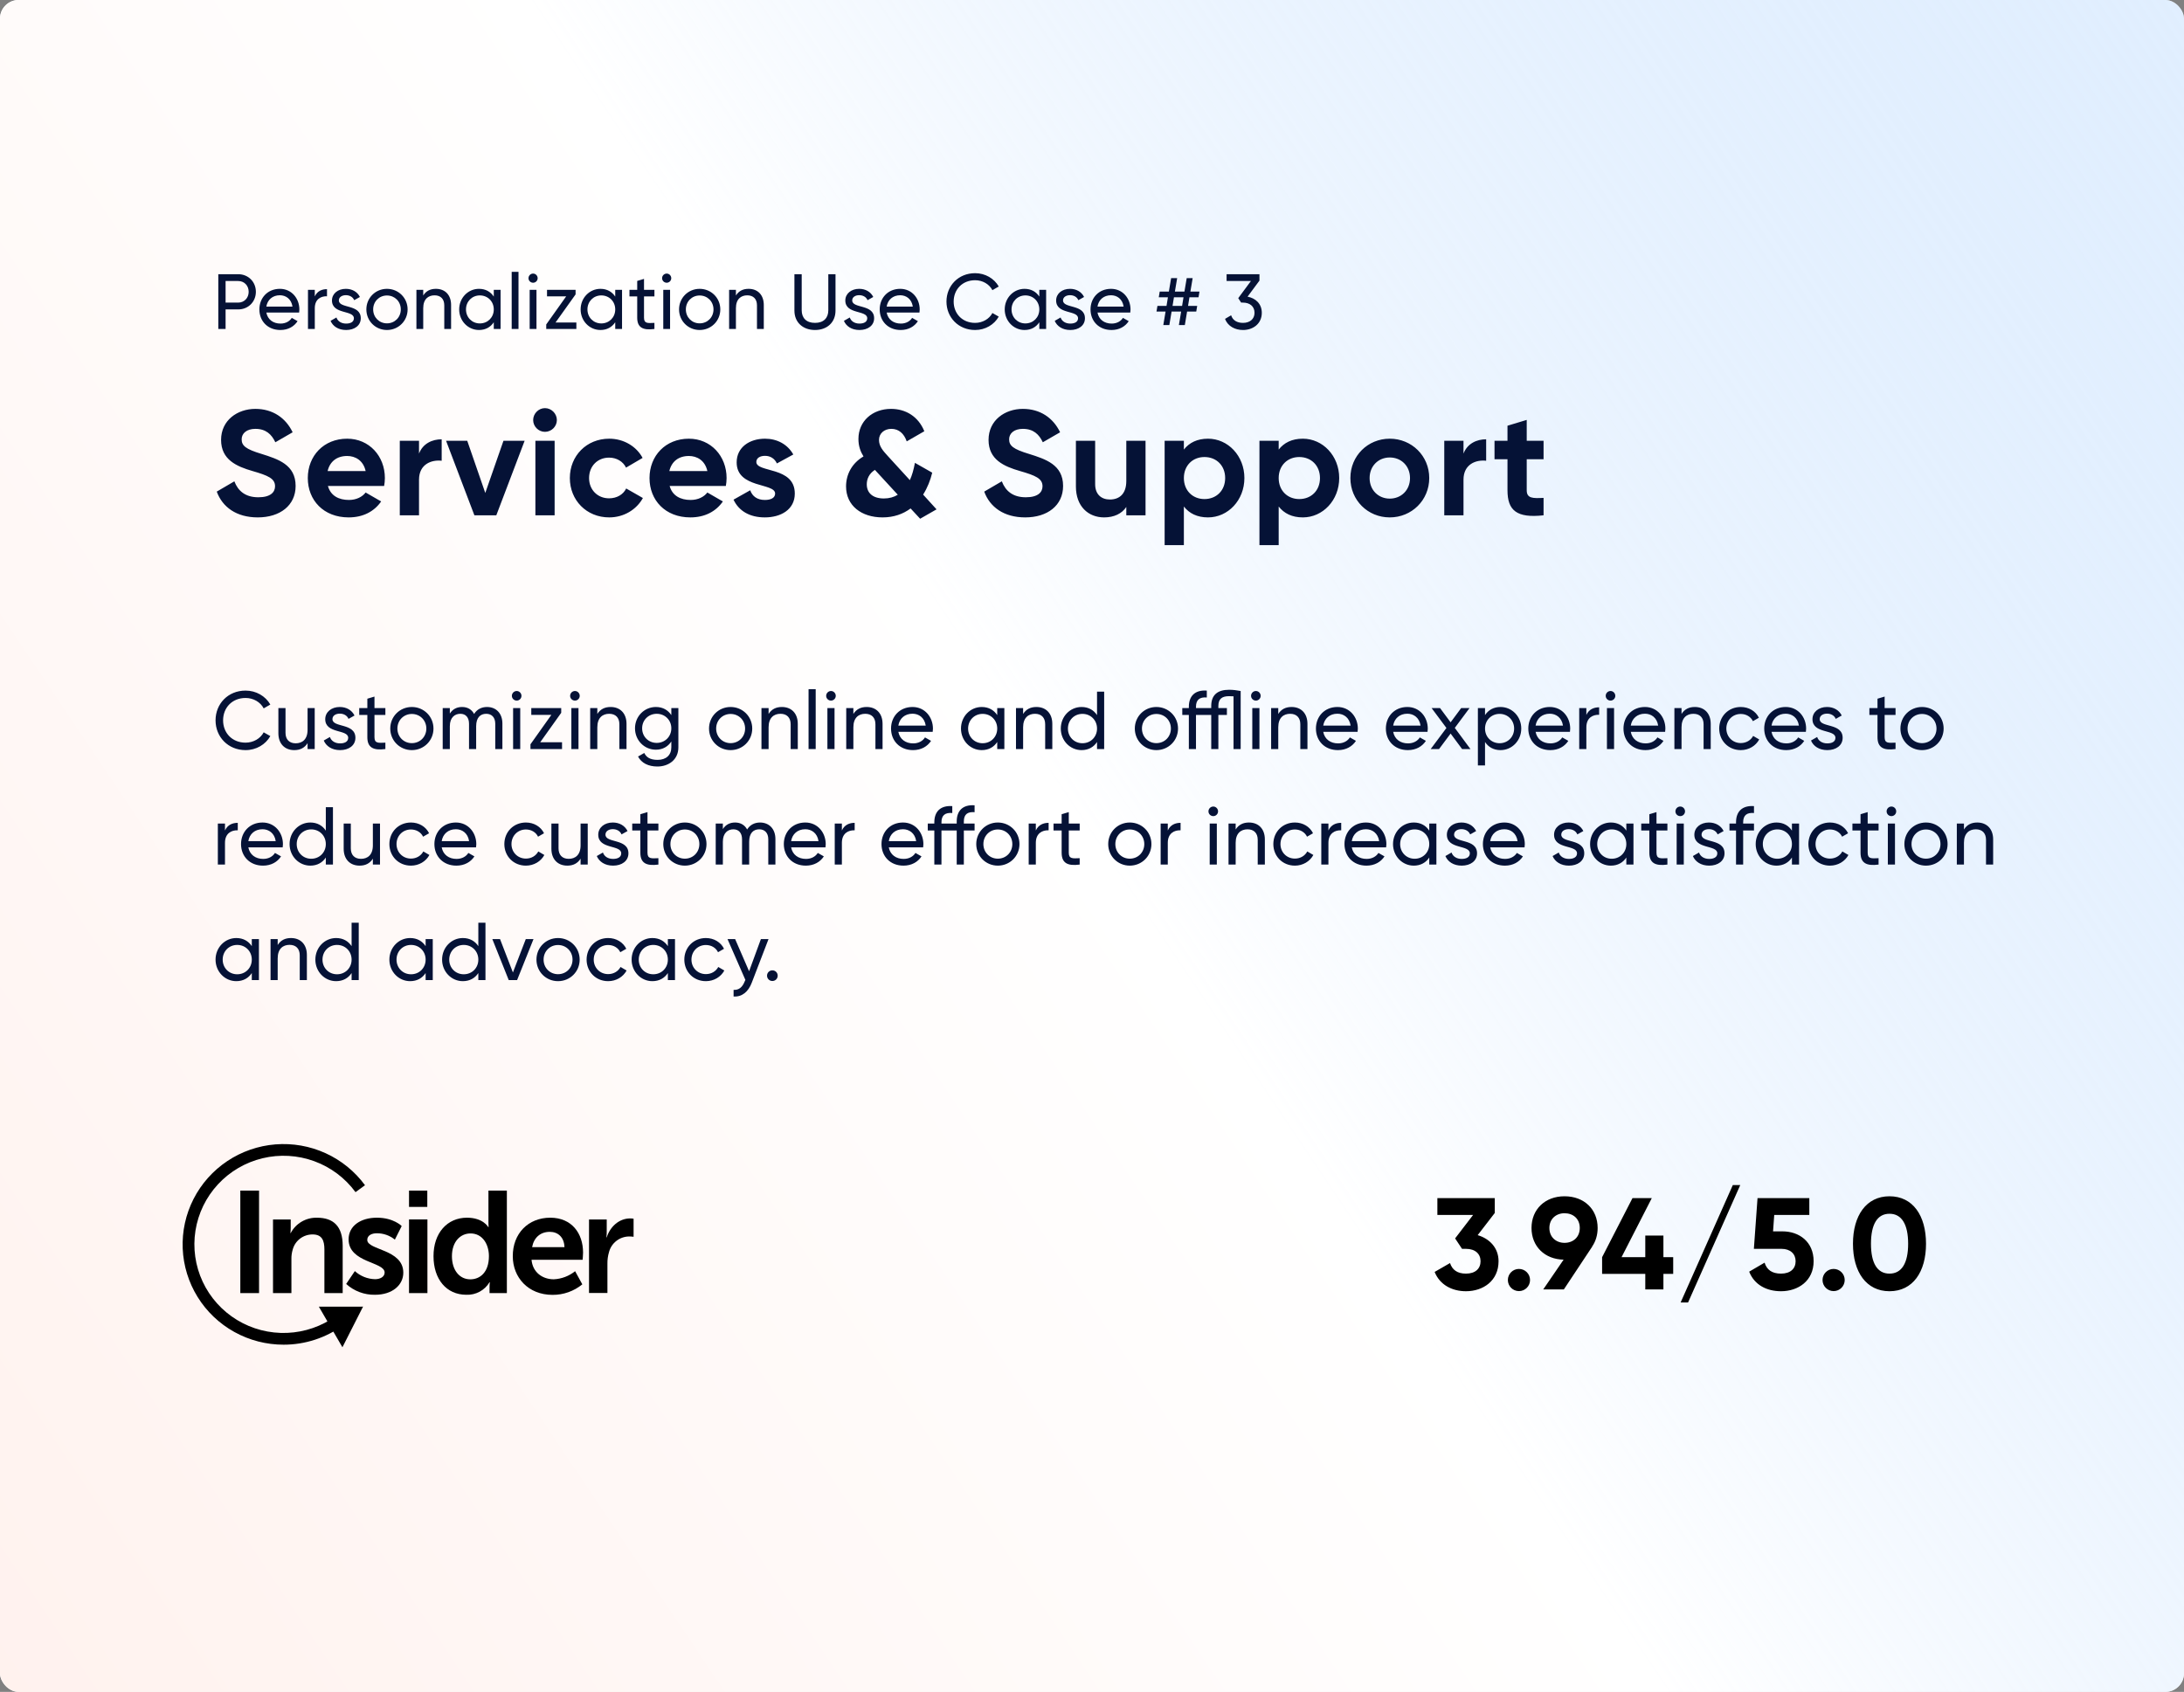
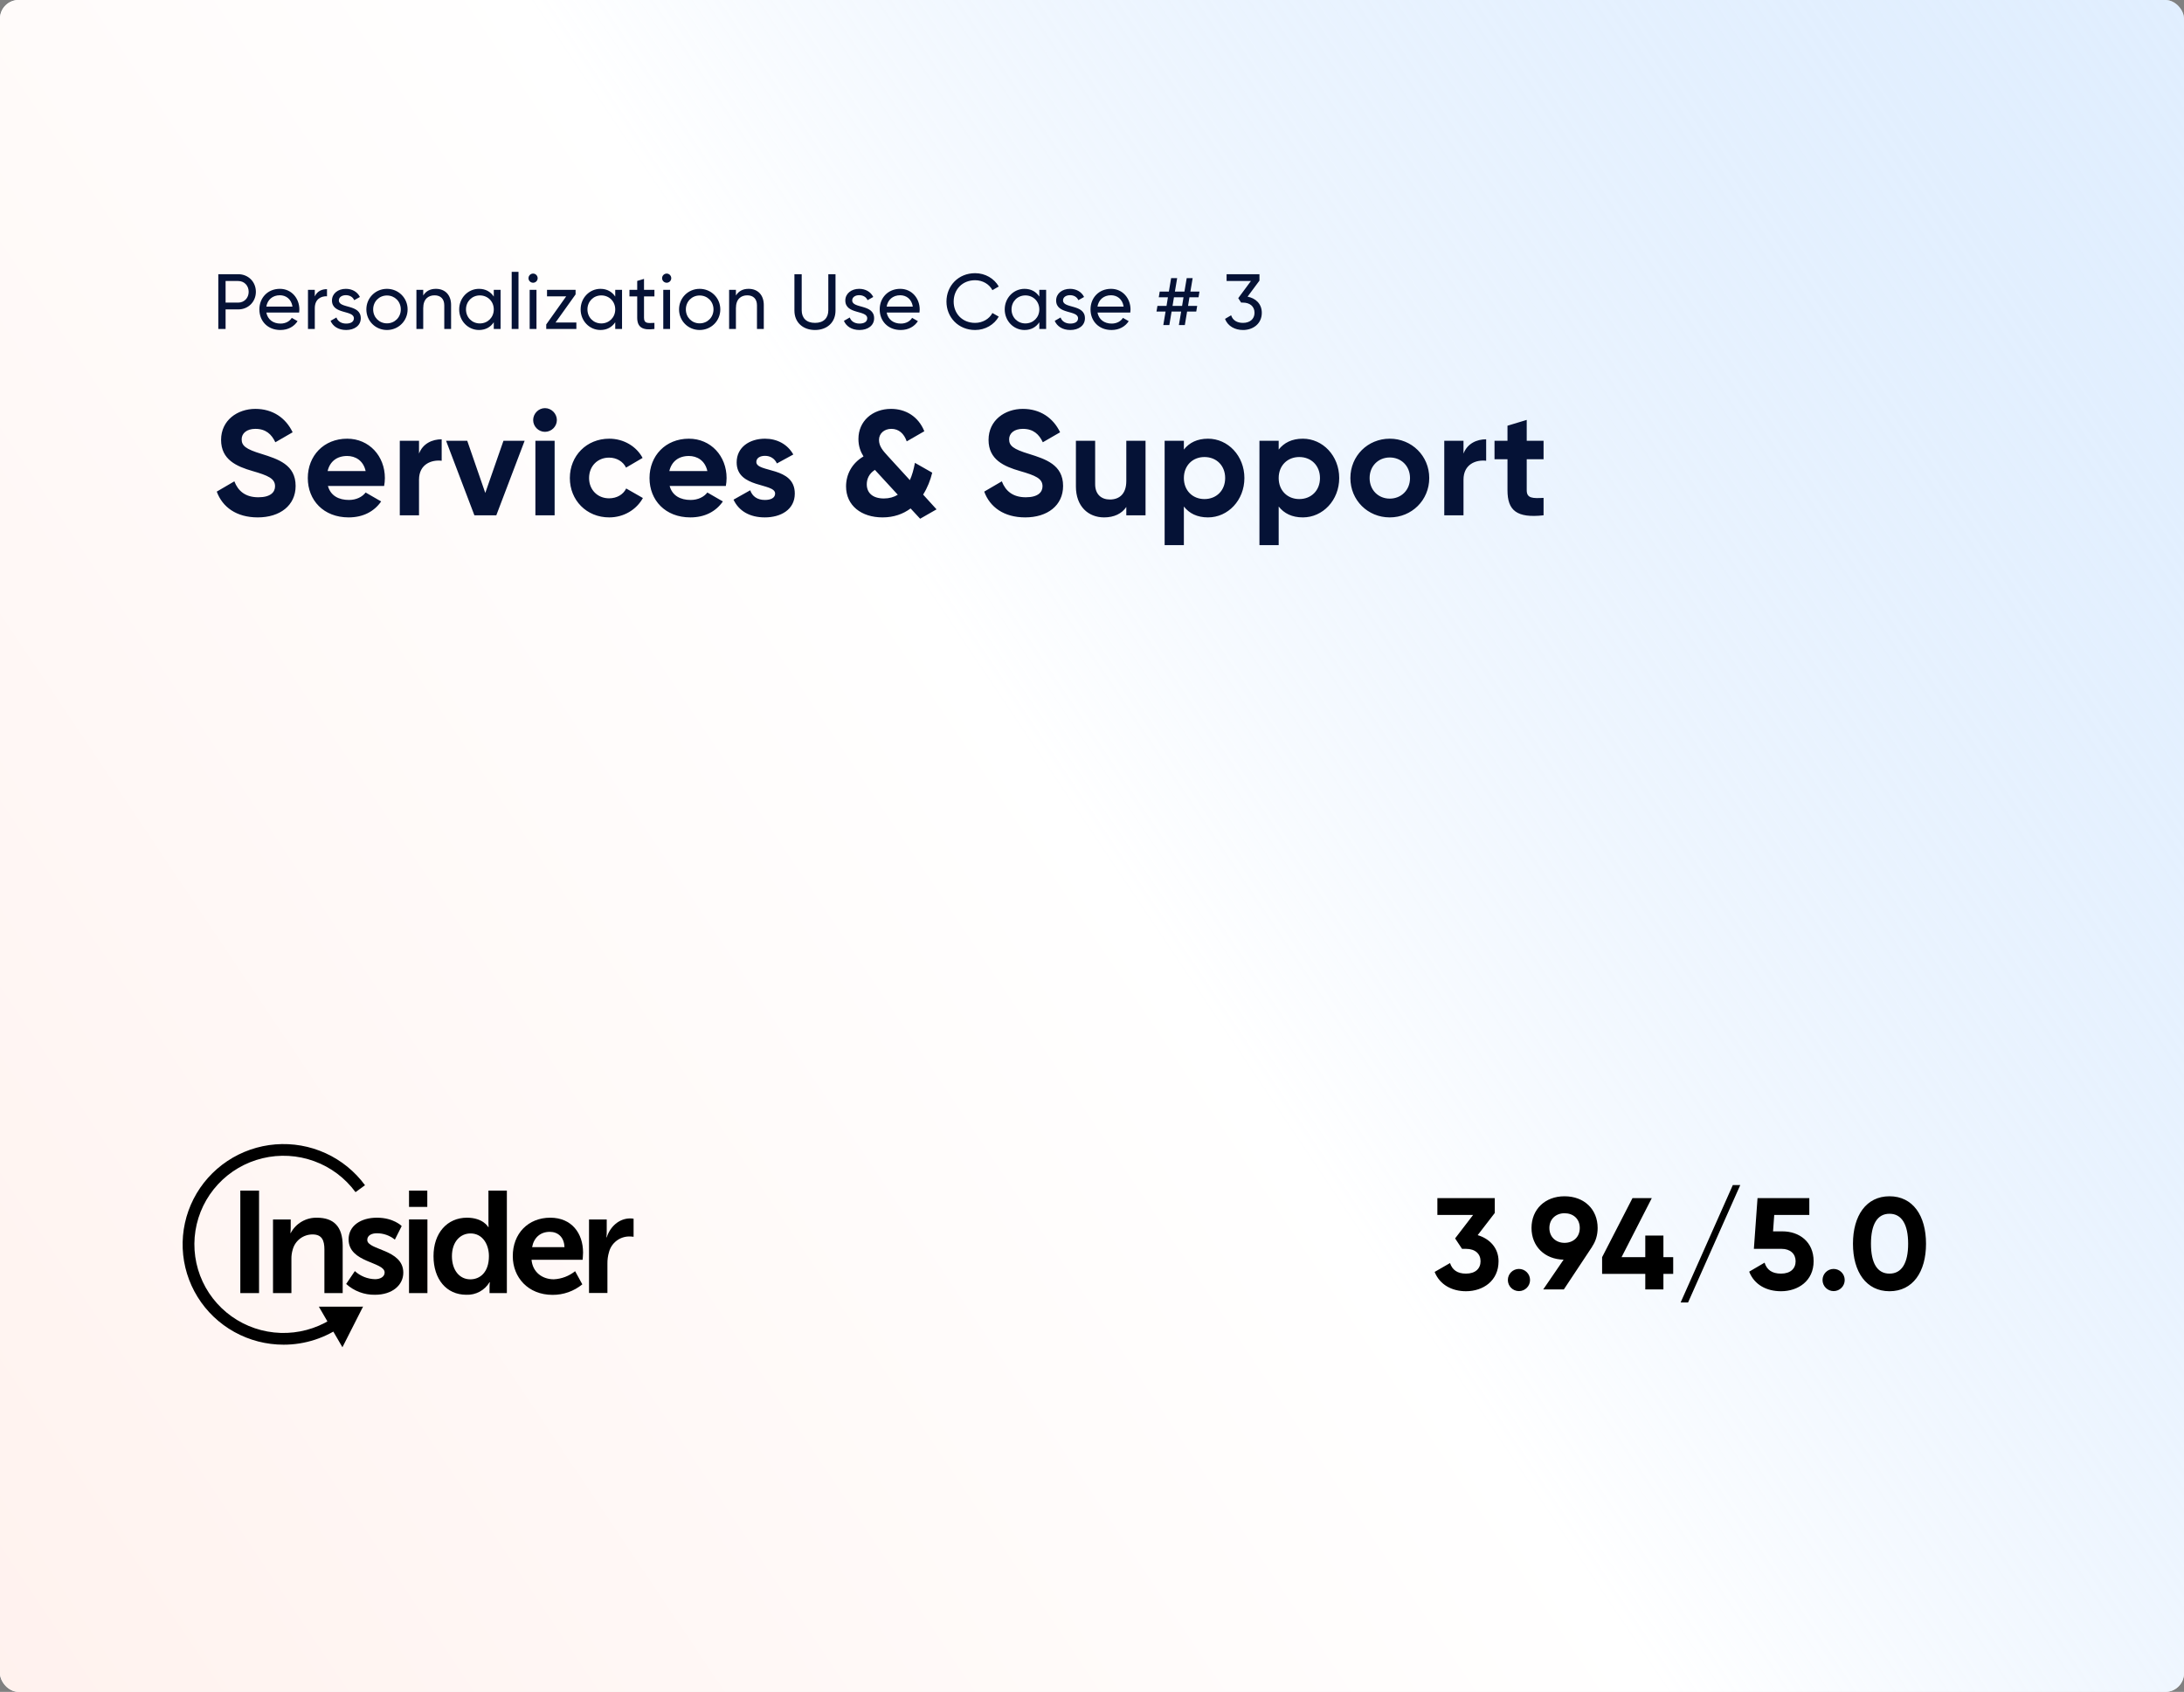
<svg xmlns="http://www.w3.org/2000/svg" width="586" height="454" viewBox="0 0 586 454" fill="none">
  <rect x="0" y="0" width="586" height="454" fill="#808080" stroke="none" />
  <g clip-path="url(#clip0_3945_3440)">
    <rect width="586" height="454" rx="5" fill="white" />
    <rect width="586" height="454" fill="url(#paint0_linear_3945_3440)" />
    <path d="M63.909 73.579C66.618 73.579 68.655 75.616 68.655 78.304C68.655 80.971 66.618 83.029 63.909 83.029H60.528V88.279H58.575V73.579H63.909ZM63.909 81.202C65.526 81.202 66.723 79.963 66.723 78.304C66.723 76.624 65.526 75.406 63.909 75.406H60.528V81.202H63.909ZM71.464 83.869C71.821 85.759 73.312 86.83 75.265 86.83C76.714 86.83 77.764 86.158 78.289 85.297L79.843 86.179C78.919 87.607 77.323 88.552 75.223 88.552C71.842 88.552 69.595 86.179 69.595 83.029C69.595 79.921 71.821 77.506 75.097 77.506C78.268 77.506 80.326 80.11 80.326 83.05C80.326 83.323 80.305 83.596 80.263 83.869H71.464ZM75.097 79.228C73.123 79.228 71.758 80.446 71.464 82.273H78.478C78.163 80.194 76.672 79.228 75.097 79.228ZM84.463 79.543C85.135 78.073 86.416 77.59 87.739 77.59V79.501C86.164 79.438 84.463 80.236 84.463 82.714V88.279H82.636V77.779H84.463V79.543ZM90.922 80.614C90.922 82.861 96.802 81.538 96.802 85.402C96.802 87.355 95.122 88.552 92.875 88.552C90.775 88.552 89.305 87.544 88.696 86.095L90.271 85.192C90.607 86.2 91.573 86.83 92.875 86.83C93.988 86.83 94.954 86.431 94.954 85.402C94.954 83.155 89.074 84.436 89.074 80.635C89.074 78.787 90.67 77.506 92.791 77.506C94.513 77.506 95.899 78.325 96.571 79.69L95.038 80.551C94.639 79.606 93.715 79.207 92.791 79.207C91.846 79.207 90.922 79.669 90.922 80.614ZM103.823 88.552C100.757 88.552 98.3 86.137 98.3 83.029C98.3 79.921 100.757 77.506 103.823 77.506C106.889 77.506 109.367 79.921 109.367 83.029C109.367 86.137 106.889 88.552 103.823 88.552ZM103.823 86.767C105.923 86.767 107.54 85.15 107.54 83.029C107.54 80.908 105.923 79.291 103.823 79.291C101.744 79.291 100.127 80.908 100.127 83.029C100.127 85.15 101.744 86.767 103.823 86.767ZM116.96 77.506C119.417 77.506 121.034 79.144 121.034 81.832V88.279H119.207V81.937C119.207 80.215 118.22 79.249 116.603 79.249C114.923 79.249 113.558 80.236 113.558 82.714V88.279H111.731V77.779H113.558V79.291C114.335 78.052 115.49 77.506 116.96 77.506ZM132.488 77.779H134.315V88.279H132.488V86.473C131.648 87.754 130.304 88.552 128.519 88.552C125.6 88.552 123.206 86.137 123.206 83.029C123.206 79.921 125.6 77.506 128.519 77.506C130.304 77.506 131.648 78.304 132.488 79.585V77.779ZM128.75 86.788C130.871 86.788 132.488 85.171 132.488 83.029C132.488 80.887 130.871 79.27 128.75 79.27C126.65 79.27 125.033 80.887 125.033 83.029C125.033 85.171 126.65 86.788 128.75 86.788ZM137.294 88.279V72.949H139.121V88.279H137.294ZM143.042 75.868C142.349 75.868 141.803 75.322 141.803 74.65C141.803 73.978 142.349 73.411 143.042 73.411C143.714 73.411 144.26 73.978 144.26 74.65C144.26 75.322 143.714 75.868 143.042 75.868ZM142.118 88.279V77.779H143.945V88.279H142.118ZM149.063 86.536H154.649V88.279H146.564V87.061L151.919 79.522H146.774V77.779H154.439V78.997L149.063 86.536ZM165.075 77.779H166.902V88.279H165.075V86.473C164.235 87.754 162.891 88.552 161.106 88.552C158.187 88.552 155.793 86.137 155.793 83.029C155.793 79.921 158.187 77.506 161.106 77.506C162.891 77.506 164.235 78.304 165.075 79.585V77.779ZM161.337 86.788C163.458 86.788 165.075 85.171 165.075 83.029C165.075 80.887 163.458 79.27 161.337 79.27C159.237 79.27 157.62 80.887 157.62 83.029C157.62 85.171 159.237 86.788 161.337 86.788ZM175.592 79.543H172.799V85.234C172.799 86.83 173.723 86.725 175.592 86.641V88.279C172.442 88.699 170.972 87.859 170.972 85.234V79.543H168.893V77.779H170.972V75.385L172.799 74.839V77.779H175.592V79.543ZM178.889 75.868C178.196 75.868 177.65 75.322 177.65 74.65C177.65 73.978 178.196 73.411 178.889 73.411C179.561 73.411 180.107 73.978 180.107 74.65C180.107 75.322 179.561 75.868 178.889 75.868ZM177.965 88.279V77.779H179.792V88.279H177.965ZM187.724 88.552C184.658 88.552 182.201 86.137 182.201 83.029C182.201 79.921 184.658 77.506 187.724 77.506C190.79 77.506 193.268 79.921 193.268 83.029C193.268 86.137 190.79 88.552 187.724 88.552ZM187.724 86.767C189.824 86.767 191.441 85.15 191.441 83.029C191.441 80.908 189.824 79.291 187.724 79.291C185.645 79.291 184.028 80.908 184.028 83.029C184.028 85.15 185.645 86.767 187.724 86.767ZM200.861 77.506C203.318 77.506 204.935 79.144 204.935 81.832V88.279H203.108V81.937C203.108 80.215 202.121 79.249 200.504 79.249C198.824 79.249 197.459 80.236 197.459 82.714V88.279H195.632V77.779H197.459V79.291C198.236 78.052 199.391 77.506 200.861 77.506ZM218.678 88.552C215.465 88.552 213.155 86.536 213.155 83.344V73.579H215.108V83.26C215.108 85.297 216.326 86.641 218.678 86.641C221.03 86.641 222.248 85.297 222.248 83.26V73.579H224.18V83.344C224.18 86.536 221.891 88.552 218.678 88.552ZM228.66 80.614C228.66 82.861 234.54 81.538 234.54 85.402C234.54 87.355 232.86 88.552 230.613 88.552C228.513 88.552 227.043 87.544 226.434 86.095L228.009 85.192C228.345 86.2 229.311 86.83 230.613 86.83C231.726 86.83 232.692 86.431 232.692 85.402C232.692 83.155 226.812 84.436 226.812 80.635C226.812 78.787 228.408 77.506 230.529 77.506C232.251 77.506 233.637 78.325 234.309 79.69L232.776 80.551C232.377 79.606 231.453 79.207 230.529 79.207C229.584 79.207 228.66 79.669 228.66 80.614ZM237.907 83.869C238.264 85.759 239.755 86.83 241.708 86.83C243.157 86.83 244.207 86.158 244.732 85.297L246.286 86.179C245.362 87.607 243.766 88.552 241.666 88.552C238.285 88.552 236.038 86.179 236.038 83.029C236.038 79.921 238.264 77.506 241.54 77.506C244.711 77.506 246.769 80.11 246.769 83.05C246.769 83.323 246.748 83.596 246.706 83.869H237.907ZM241.54 79.228C239.566 79.228 238.201 80.446 237.907 82.273H244.921C244.606 80.194 243.115 79.228 241.54 79.228ZM261.637 88.552C257.143 88.552 253.951 85.15 253.951 80.929C253.951 76.687 257.143 73.306 261.637 73.306C264.346 73.306 266.74 74.713 267.979 76.876L266.278 77.863C265.438 76.246 263.653 75.196 261.637 75.196C258.193 75.196 255.883 77.695 255.883 80.929C255.883 84.142 258.193 86.641 261.637 86.641C263.653 86.641 265.438 85.591 266.278 83.995L267.979 84.961C266.761 87.124 264.367 88.552 261.637 88.552ZM278.865 77.779H280.692V88.279H278.865V86.473C278.025 87.754 276.681 88.552 274.896 88.552C271.977 88.552 269.583 86.137 269.583 83.029C269.583 79.921 271.977 77.506 274.896 77.506C276.681 77.506 278.025 78.304 278.865 79.585V77.779ZM275.127 86.788C277.248 86.788 278.865 85.171 278.865 83.029C278.865 80.887 277.248 79.27 275.127 79.27C273.027 79.27 271.41 80.887 271.41 83.029C271.41 85.171 273.027 86.788 275.127 86.788ZM285.225 80.614C285.225 82.861 291.105 81.538 291.105 85.402C291.105 87.355 289.425 88.552 287.178 88.552C285.078 88.552 283.608 87.544 282.999 86.095L284.574 85.192C284.91 86.2 285.876 86.83 287.178 86.83C288.291 86.83 289.257 86.431 289.257 85.402C289.257 83.155 283.377 84.436 283.377 80.635C283.377 78.787 284.973 77.506 287.094 77.506C288.816 77.506 290.202 78.325 290.874 79.69L289.341 80.551C288.942 79.606 288.018 79.207 287.094 79.207C286.149 79.207 285.225 79.669 285.225 80.614ZM294.472 83.869C294.829 85.759 296.32 86.83 298.273 86.83C299.722 86.83 300.772 86.158 301.297 85.297L302.851 86.179C301.927 87.607 300.331 88.552 298.231 88.552C294.85 88.552 292.603 86.179 292.603 83.029C292.603 79.921 294.829 77.506 298.105 77.506C301.276 77.506 303.334 80.11 303.334 83.05C303.334 83.323 303.313 83.596 303.271 83.869H294.472ZM298.105 79.228C296.131 79.228 294.766 80.446 294.472 82.273H301.486C301.171 80.194 299.68 79.228 298.105 79.228ZM321.583 79.774H319.147L318.769 82.084H321.226L320.974 83.596H318.517L317.908 87.229H316.312L316.921 83.596H314.359L313.75 87.229H312.133L312.742 83.596H310.306L310.558 82.084H312.994L313.372 79.774H310.915L311.167 78.241H313.624L314.233 74.629H315.85L315.241 78.241H317.803L318.412 74.629H320.008L319.399 78.241H321.835L321.583 79.774ZM317.173 82.084L317.551 79.774H314.989L314.611 82.084H317.173ZM334.739 79.606C336.86 80.005 338.561 81.496 338.561 83.932C338.561 86.914 336.167 88.552 333.521 88.552C331.358 88.552 329.447 87.544 328.691 85.57L330.329 84.604C330.77 85.969 331.925 86.641 333.521 86.641C335.285 86.641 336.608 85.675 336.608 83.932C336.608 82.168 335.285 81.202 333.521 81.202H333.017L332.24 80.005L335.642 75.406H329.111V73.579H337.931V75.301L334.739 79.606ZM69.16 138.839C63.44 138.839 59.68 136.079 58.16 131.919L62.88 129.159C63.88 131.759 65.84 133.439 69.32 133.439C72.64 133.439 73.8 132.039 73.8 130.479C73.8 128.399 71.92 127.599 67.76 126.399C63.48 125.159 59.32 123.359 59.32 118.039C59.32 112.759 63.72 109.719 68.52 109.719C73.12 109.719 76.64 112.079 78.52 115.999L73.88 118.679C72.88 116.559 71.36 115.079 68.52 115.079C66.2 115.079 64.84 116.279 64.84 117.879C64.84 119.599 65.92 120.519 70.16 121.799C74.6 123.199 79.32 124.679 79.32 130.399C79.32 135.639 75.12 138.839 69.16 138.839ZM87.987 130.399C88.707 133.039 90.907 134.159 93.627 134.159C95.627 134.159 97.227 133.319 98.107 132.159L102.267 134.559C100.387 137.279 97.387 138.839 93.547 138.839C86.827 138.839 82.587 134.239 82.587 128.279C82.587 122.319 86.867 117.719 93.147 117.719C99.067 117.719 103.267 122.399 103.267 128.279C103.267 129.039 103.187 129.719 103.067 130.399H87.987ZM87.907 126.399H98.107C97.467 123.519 95.307 122.359 93.147 122.359C90.387 122.359 88.507 123.839 87.907 126.399ZM112.429 121.719C113.469 118.999 115.989 117.879 118.509 117.879V123.639C115.829 123.319 112.429 124.519 112.429 128.719V138.279H107.269V118.279H112.429V121.719ZM135.087 118.279H140.767L133.167 138.279H127.287L119.687 118.279H125.367L130.207 132.279L135.087 118.279ZM146.215 115.879C144.495 115.879 143.055 114.439 143.055 112.719C143.055 110.999 144.495 109.519 146.215 109.519C147.975 109.519 149.415 110.999 149.415 112.719C149.415 114.439 147.975 115.879 146.215 115.879ZM143.655 138.279V118.279H148.815V138.279H143.655ZM163.458 138.839C157.378 138.839 152.898 134.239 152.898 128.279C152.898 122.319 157.378 117.719 163.458 117.719C167.378 117.719 170.778 119.799 172.418 122.879L167.978 125.479C167.178 123.839 165.458 122.799 163.418 122.799C160.338 122.799 158.058 125.079 158.058 128.279C158.058 131.439 160.338 133.719 163.418 133.719C165.498 133.719 167.218 132.719 168.018 131.079L172.498 133.639C170.778 136.759 167.378 138.839 163.458 138.839ZM179.675 130.399C180.395 133.039 182.595 134.159 185.315 134.159C187.315 134.159 188.915 133.319 189.795 132.159L193.955 134.559C192.075 137.279 189.075 138.839 185.235 138.839C178.515 138.839 174.275 134.239 174.275 128.279C174.275 122.319 178.555 117.719 184.835 117.719C190.755 117.719 194.955 122.399 194.955 128.279C194.955 129.039 194.875 129.719 194.755 130.399H179.675ZM179.595 126.399H189.795C189.155 123.519 186.995 122.359 184.835 122.359C182.075 122.359 180.195 123.839 179.595 126.399ZM202.936 123.959C202.936 126.919 213.256 125.079 213.256 132.439C213.256 136.759 209.496 138.839 205.216 138.839C201.216 138.839 198.256 137.159 196.816 134.079L201.296 131.559C201.856 133.199 203.216 134.159 205.216 134.159C206.856 134.159 207.976 133.599 207.976 132.439C207.976 129.519 197.656 131.119 197.656 124.079C197.656 119.999 201.136 117.719 205.256 117.719C208.496 117.719 211.296 119.199 212.856 121.959L208.456 124.359C207.856 123.079 206.736 122.319 205.256 122.319C203.976 122.319 202.936 122.879 202.936 123.959ZM251.289 136.679L246.889 139.199L244.329 136.439C242.329 137.919 239.849 138.839 236.809 138.839C231.129 138.839 227.009 135.679 227.009 130.519C227.009 127.279 228.609 124.279 231.689 122.479C230.889 121.199 230.329 119.719 230.329 117.799C230.329 113.039 234.049 109.719 239.089 109.719C243.009 109.719 246.409 111.759 248.009 115.719L243.289 118.439C242.569 116.359 241.169 115.079 239.169 115.079C237.249 115.079 235.849 116.319 235.849 118.039C235.849 119.719 236.849 120.879 238.129 122.279L244.129 128.839C244.729 127.519 245.169 125.959 245.489 124.199L250.129 126.839C249.649 128.839 248.849 130.879 247.689 132.719L251.289 136.679ZM237.169 133.759C238.609 133.759 239.849 133.399 240.889 132.759L234.849 126.199C234.809 126.159 234.769 126.119 234.769 126.079C233.169 127.079 232.569 128.559 232.569 129.959C232.569 132.199 234.089 133.759 237.169 133.759ZM275.083 138.839C269.363 138.839 265.603 136.079 264.083 131.919L268.803 129.159C269.803 131.759 271.763 133.439 275.243 133.439C278.563 133.439 279.723 132.039 279.723 130.479C279.723 128.399 277.843 127.599 273.683 126.399C269.403 125.159 265.243 123.359 265.243 118.039C265.243 112.759 269.643 109.719 274.443 109.719C279.043 109.719 282.563 112.079 284.443 115.999L279.803 118.679C278.803 116.559 277.283 115.079 274.443 115.079C272.123 115.079 270.763 116.279 270.763 117.879C270.763 119.599 271.843 120.519 276.083 121.799C280.523 123.199 285.243 124.679 285.243 130.399C285.243 135.639 281.043 138.839 275.083 138.839ZM302.204 118.279H307.364V138.279H302.204V136.039C301.004 137.839 298.924 138.839 296.244 138.839C292.004 138.839 288.684 135.879 288.684 130.559V118.279H293.844V129.919C293.844 132.639 295.484 134.039 297.804 134.039C300.324 134.039 302.204 132.559 302.204 129.079V118.279ZM324.13 117.719C329.49 117.719 333.89 122.319 333.89 128.279C333.89 134.239 329.49 138.839 324.13 138.839C321.21 138.839 319.09 137.759 317.65 135.919V146.279H312.49V118.279H317.65V120.639C319.09 118.799 321.21 117.719 324.13 117.719ZM323.17 133.919C326.37 133.919 328.73 131.639 328.73 128.279C328.73 124.919 326.37 122.639 323.17 122.639C320.01 122.639 317.65 124.919 317.65 128.279C317.65 131.639 320.01 133.919 323.17 133.919ZM349.569 117.719C354.929 117.719 359.329 122.319 359.329 128.279C359.329 134.239 354.929 138.839 349.569 138.839C346.649 138.839 344.529 137.759 343.089 135.919V146.279H337.929V118.279H343.089V120.639C344.529 118.799 346.649 117.719 349.569 117.719ZM348.609 133.919C351.809 133.919 354.169 131.639 354.169 128.279C354.169 124.919 351.809 122.639 348.609 122.639C345.449 122.639 343.089 124.919 343.089 128.279C343.089 131.639 345.449 133.919 348.609 133.919ZM372.888 138.839C367.008 138.839 362.328 134.239 362.328 128.279C362.328 122.319 367.008 117.719 372.888 117.719C378.768 117.719 383.488 122.319 383.488 128.279C383.488 134.239 378.768 138.839 372.888 138.839ZM372.888 133.799C375.968 133.799 378.328 131.519 378.328 128.279C378.328 125.039 375.968 122.759 372.888 122.759C369.848 122.759 367.488 125.039 367.488 128.279C367.488 131.519 369.848 133.799 372.888 133.799ZM392.678 121.719C393.718 118.999 396.238 117.879 398.758 117.879V123.639C396.078 123.319 392.678 124.519 392.678 128.719V138.279H387.518V118.279H392.678V121.719ZM414.162 123.239H409.642V131.559C409.642 133.719 411.202 133.759 414.162 133.599V138.279C406.922 139.079 404.482 136.959 404.482 131.559V123.239H401.002V118.279H404.482V114.239L409.642 112.679V118.279H414.162V123.239Z" fill="#051236" />
-     <path d="M65.888 201.286C61.18 201.286 57.836 197.722 57.836 193.3C57.836 188.856 61.18 185.314 65.888 185.314C68.726 185.314 71.234 186.788 72.532 189.054L70.75 190.088C69.87 188.394 68 187.294 65.888 187.294C62.28 187.294 59.86 189.912 59.86 193.3C59.86 196.666 62.28 199.284 65.888 199.284C68 199.284 69.87 198.184 70.75 196.512L72.532 197.524C71.256 199.79 68.748 201.286 65.888 201.286ZM82.526 190H84.44V201H82.526V199.416C81.712 200.714 80.502 201.286 78.962 201.286C76.388 201.286 74.694 199.57 74.694 196.754V190H76.608V196.644C76.608 198.448 77.642 199.46 79.336 199.46C81.096 199.46 82.526 198.426 82.526 195.83V190ZM89.202 192.97C89.202 195.324 95.362 193.938 95.362 197.986C95.362 200.032 93.602 201.286 91.248 201.286C89.048 201.286 87.508 200.23 86.87 198.712L88.52 197.766C88.872 198.822 89.884 199.482 91.248 199.482C92.414 199.482 93.426 199.064 93.426 197.986C93.426 195.632 87.266 196.974 87.266 192.992C87.266 191.056 88.938 189.714 91.16 189.714C92.964 189.714 94.416 190.572 95.12 192.002L93.514 192.904C93.096 191.914 92.128 191.496 91.16 191.496C90.17 191.496 89.202 191.98 89.202 192.97ZM103.403 191.848H100.477V197.81C100.477 199.482 101.445 199.372 103.403 199.284V201C100.103 201.44 98.563 200.56 98.563 197.81V191.848H96.385V190H98.563V187.492L100.477 186.92V190H103.403V191.848ZM110.5 201.286C107.288 201.286 104.714 198.756 104.714 195.5C104.714 192.244 107.288 189.714 110.5 189.714C113.712 189.714 116.308 192.244 116.308 195.5C116.308 198.756 113.712 201.286 110.5 201.286ZM110.5 199.416C112.7 199.416 114.394 197.722 114.394 195.5C114.394 193.278 112.7 191.584 110.5 191.584C108.322 191.584 106.628 193.278 106.628 195.5C106.628 197.722 108.322 199.416 110.5 199.416ZM130.664 189.714C133.106 189.714 134.8 191.408 134.8 194.158V201H132.886V194.224C132.886 192.486 131.918 191.54 130.466 191.54C128.926 191.54 127.76 192.508 127.76 194.884V201H125.846V194.224C125.846 192.486 124.944 191.54 123.514 191.54C122.04 191.54 120.698 192.508 120.698 194.884V201H118.784V190H120.698V191.474C121.49 190.242 122.634 189.714 123.976 189.714C125.472 189.714 126.572 190.396 127.21 191.584C127.98 190.33 129.234 189.714 130.664 189.714ZM138.642 187.998C137.916 187.998 137.344 187.426 137.344 186.722C137.344 186.018 137.916 185.424 138.642 185.424C139.346 185.424 139.918 186.018 139.918 186.722C139.918 187.426 139.346 187.998 138.642 187.998ZM137.674 201V190H139.588V201H137.674ZM144.95 199.174H150.802V201H142.332V199.724L147.942 191.826H142.552V190H150.582V191.276L144.95 199.174ZM154.272 187.998C153.546 187.998 152.974 187.426 152.974 186.722C152.974 186.018 153.546 185.424 154.272 185.424C154.976 185.424 155.548 186.018 155.548 186.722C155.548 187.426 154.976 187.998 154.272 187.998ZM153.304 201V190H155.218V201H153.304ZM163.836 189.714C166.41 189.714 168.104 191.43 168.104 194.246V201H166.19V194.356C166.19 192.552 165.156 191.54 163.462 191.54C161.702 191.54 160.272 192.574 160.272 195.17V201H158.358V190H160.272V191.584C161.086 190.286 162.296 189.714 163.836 189.714ZM180.126 190H182.018V200.538C182.018 203.97 179.268 205.686 176.408 205.686C173.944 205.686 172.096 204.74 171.194 203.002L172.866 202.056C173.372 203.09 174.296 203.904 176.452 203.904C178.74 203.904 180.126 202.606 180.126 200.538V198.976C179.246 200.318 177.838 201.176 175.99 201.176C172.866 201.176 170.38 198.646 170.38 195.434C170.38 192.244 172.866 189.714 175.99 189.714C177.838 189.714 179.246 190.55 180.126 191.892V190ZM176.21 199.35C178.432 199.35 180.126 197.656 180.126 195.434C180.126 193.234 178.432 191.54 176.21 191.54C173.988 191.54 172.294 193.234 172.294 195.434C172.294 197.656 173.988 199.35 176.21 199.35ZM196.028 201.286C192.816 201.286 190.242 198.756 190.242 195.5C190.242 192.244 192.816 189.714 196.028 189.714C199.24 189.714 201.836 192.244 201.836 195.5C201.836 198.756 199.24 201.286 196.028 201.286ZM196.028 199.416C198.228 199.416 199.922 197.722 199.922 195.5C199.922 193.278 198.228 191.584 196.028 191.584C193.85 191.584 192.156 193.278 192.156 195.5C192.156 197.722 193.85 199.416 196.028 199.416ZM209.79 189.714C212.364 189.714 214.058 191.43 214.058 194.246V201H212.144V194.356C212.144 192.552 211.11 191.54 209.416 191.54C207.656 191.54 206.226 192.574 206.226 195.17V201H204.312V190H206.226V191.584C207.04 190.286 208.25 189.714 209.79 189.714ZM216.95 201V184.94H218.864V201H216.95ZM222.972 187.998C222.246 187.998 221.674 187.426 221.674 186.722C221.674 186.018 222.246 185.424 222.972 185.424C223.676 185.424 224.248 186.018 224.248 186.722C224.248 187.426 223.676 187.998 222.972 187.998ZM222.004 201V190H223.918V201H222.004ZM232.536 189.714C235.11 189.714 236.804 191.43 236.804 194.246V201H234.89V194.356C234.89 192.552 233.856 191.54 232.162 191.54C230.402 191.54 228.972 192.574 228.972 195.17V201H227.058V190H228.972V191.584C229.786 190.286 230.996 189.714 232.536 189.714ZM241.038 196.38C241.412 198.36 242.974 199.482 245.02 199.482C246.538 199.482 247.638 198.778 248.188 197.876L249.816 198.8C248.848 200.296 247.176 201.286 244.976 201.286C241.434 201.286 239.08 198.8 239.08 195.5C239.08 192.244 241.412 189.714 244.844 189.714C248.166 189.714 250.322 192.442 250.322 195.522C250.322 195.808 250.3 196.094 250.256 196.38H241.038ZM244.844 191.518C242.776 191.518 241.346 192.794 241.038 194.708H248.386C248.056 192.53 246.494 191.518 244.844 191.518ZM267.57 190H269.484V201H267.57V199.108C266.69 200.45 265.282 201.286 263.412 201.286C260.354 201.286 257.846 198.756 257.846 195.5C257.846 192.244 260.354 189.714 263.412 189.714C265.282 189.714 266.69 190.55 267.57 191.892V190ZM263.654 199.438C265.876 199.438 267.57 197.744 267.57 195.5C267.57 193.256 265.876 191.562 263.654 191.562C261.454 191.562 259.76 193.256 259.76 195.5C259.76 197.744 261.454 199.438 263.654 199.438ZM278.082 189.714C280.656 189.714 282.35 191.43 282.35 194.246V201H280.436V194.356C280.436 192.552 279.402 191.54 277.708 191.54C275.948 191.54 274.518 192.574 274.518 195.17V201H272.604V190H274.518V191.584C275.332 190.286 276.542 189.714 278.082 189.714ZM294.35 185.6H296.264V201H294.35V199.108C293.47 200.45 292.062 201.286 290.192 201.286C287.134 201.286 284.626 198.756 284.626 195.5C284.626 192.244 287.134 189.714 290.192 189.714C292.062 189.714 293.47 190.55 294.35 191.892V185.6ZM290.434 199.438C292.656 199.438 294.35 197.744 294.35 195.5C294.35 193.256 292.656 191.562 290.434 191.562C288.234 191.562 286.54 193.256 286.54 195.5C286.54 197.744 288.234 199.438 290.434 199.438ZM310.274 201.286C307.062 201.286 304.488 198.756 304.488 195.5C304.488 192.244 307.062 189.714 310.274 189.714C313.486 189.714 316.082 192.244 316.082 195.5C316.082 198.756 313.486 201.286 310.274 201.286ZM310.274 199.416C312.474 199.416 314.168 197.722 314.168 195.5C314.168 193.278 312.474 191.584 310.274 191.584C308.096 191.584 306.402 193.278 306.402 195.5C306.402 197.722 308.096 199.416 310.274 199.416ZM329.788 185.094C330.866 185.094 331.834 185.226 332.89 185.424V201H330.976V186.854C330.58 186.832 330.184 186.81 329.788 186.81C327.874 186.81 326.906 187.536 326.906 189.45V190H329.194V191.848H326.906V201H324.992V191.848H320.9V201H318.986V191.848H317.226V190H318.986V189.67C318.986 186.744 320.658 185.094 323.804 185.314V187.162C321.89 187.008 320.9 187.756 320.9 189.67V190H324.992V189.45C324.992 186.524 326.642 185.094 329.788 185.094ZM336.977 187.998C336.251 187.998 335.679 187.426 335.679 186.722C335.679 186.018 336.251 185.424 336.977 185.424C337.681 185.424 338.253 186.018 338.253 186.722C338.253 187.426 337.681 187.998 336.977 187.998ZM336.009 201V190H337.923V201H336.009ZM346.541 189.714C349.115 189.714 350.809 191.43 350.809 194.246V201H348.895V194.356C348.895 192.552 347.861 191.54 346.167 191.54C344.407 191.54 342.977 192.574 342.977 195.17V201H341.063V190H342.977V191.584C343.791 190.286 345.001 189.714 346.541 189.714ZM355.043 196.38C355.417 198.36 356.979 199.482 359.025 199.482C360.543 199.482 361.643 198.778 362.193 197.876L363.821 198.8C362.853 200.296 361.181 201.286 358.981 201.286C355.439 201.286 353.085 198.8 353.085 195.5C353.085 192.244 355.417 189.714 358.849 189.714C362.171 189.714 364.327 192.442 364.327 195.522C364.327 195.808 364.305 196.094 364.261 196.38H355.043ZM358.849 191.518C356.781 191.518 355.351 192.794 355.043 194.708H362.391C362.061 192.53 360.499 191.518 358.849 191.518ZM373.809 196.38C374.183 198.36 375.745 199.482 377.791 199.482C379.309 199.482 380.409 198.778 380.959 197.876L382.587 198.8C381.619 200.296 379.947 201.286 377.747 201.286C374.205 201.286 371.851 198.8 371.851 195.5C371.851 192.244 374.183 189.714 377.615 189.714C380.937 189.714 383.093 192.442 383.093 195.522C383.093 195.808 383.071 196.094 383.027 196.38H373.809ZM377.615 191.518C375.547 191.518 374.117 192.794 373.809 194.708H381.157C380.827 192.53 379.265 191.518 377.615 191.518ZM394.545 201H392.301L389.221 196.842L386.119 201H383.875L388.099 195.346L384.117 190H386.383L389.221 193.828L392.059 190H394.303L390.343 195.324L394.545 201ZM402.612 189.714C405.67 189.714 408.178 192.244 408.178 195.5C408.178 198.756 405.67 201.286 402.612 201.286C400.742 201.286 399.334 200.45 398.454 199.108V205.4H396.54V190H398.454V191.892C399.334 190.55 400.742 189.714 402.612 189.714ZM402.37 199.438C404.57 199.438 406.264 197.744 406.264 195.5C406.264 193.256 404.57 191.562 402.37 191.562C400.148 191.562 398.454 193.256 398.454 195.5C398.454 197.744 400.148 199.438 402.37 199.438ZM412.023 196.38C412.397 198.36 413.959 199.482 416.005 199.482C417.523 199.482 418.623 198.778 419.173 197.876L420.801 198.8C419.833 200.296 418.161 201.286 415.961 201.286C412.419 201.286 410.065 198.8 410.065 195.5C410.065 192.244 412.397 189.714 415.829 189.714C419.151 189.714 421.307 192.442 421.307 195.522C421.307 195.808 421.285 196.094 421.241 196.38H412.023ZM415.829 191.518C413.761 191.518 412.331 192.794 412.023 194.708H419.371C419.041 192.53 417.479 191.518 415.829 191.518ZM425.642 191.848C426.346 190.308 427.688 189.802 429.074 189.802V191.804C427.424 191.738 425.642 192.574 425.642 195.17V201H423.728V190H425.642V191.848ZM432.134 187.998C431.408 187.998 430.836 187.426 430.836 186.722C430.836 186.018 431.408 185.424 432.134 185.424C432.838 185.424 433.41 186.018 433.41 186.722C433.41 187.426 432.838 187.998 432.134 187.998ZM431.166 201V190H433.08V201H431.166ZM437.562 196.38C437.936 198.36 439.498 199.482 441.544 199.482C443.062 199.482 444.162 198.778 444.712 197.876L446.34 198.8C445.372 200.296 443.7 201.286 441.5 201.286C437.958 201.286 435.604 198.8 435.604 195.5C435.604 192.244 437.936 189.714 441.368 189.714C444.69 189.714 446.846 192.442 446.846 195.522C446.846 195.808 446.824 196.094 446.78 196.38H437.562ZM441.368 191.518C439.3 191.518 437.87 192.794 437.562 194.708H444.91C444.58 192.53 443.018 191.518 441.368 191.518ZM454.745 189.714C457.319 189.714 459.013 191.43 459.013 194.246V201H457.099V194.356C457.099 192.552 456.065 191.54 454.371 191.54C452.611 191.54 451.181 192.574 451.181 195.17V201H449.267V190H451.181V191.584C451.995 190.286 453.205 189.714 454.745 189.714ZM467.075 201.286C463.753 201.286 461.289 198.756 461.289 195.5C461.289 192.244 463.753 189.714 467.075 189.714C469.253 189.714 471.101 190.858 471.937 192.596L470.331 193.52C469.781 192.354 468.549 191.584 467.075 191.584C464.875 191.584 463.203 193.278 463.203 195.5C463.203 197.7 464.875 199.394 467.075 199.394C468.571 199.394 469.781 198.624 470.397 197.48L472.025 198.426C471.101 200.142 469.231 201.286 467.075 201.286ZM475.326 196.38C475.7 198.36 477.262 199.482 479.308 199.482C480.826 199.482 481.926 198.778 482.476 197.876L484.104 198.8C483.136 200.296 481.464 201.286 479.264 201.286C475.722 201.286 473.368 198.8 473.368 195.5C473.368 192.244 475.7 189.714 479.132 189.714C482.454 189.714 484.61 192.442 484.61 195.522C484.61 195.808 484.588 196.094 484.544 196.38H475.326ZM479.132 191.518C477.064 191.518 475.634 192.794 475.326 194.708H482.674C482.344 192.53 480.782 191.518 479.132 191.518ZM488.25 192.97C488.25 195.324 494.41 193.938 494.41 197.986C494.41 200.032 492.65 201.286 490.296 201.286C488.096 201.286 486.556 200.23 485.918 198.712L487.568 197.766C487.92 198.822 488.932 199.482 490.296 199.482C491.462 199.482 492.474 199.064 492.474 197.986C492.474 195.632 486.314 196.974 486.314 192.992C486.314 191.056 487.986 189.714 490.208 189.714C492.012 189.714 493.464 190.572 494.168 192.002L492.562 192.904C492.144 191.914 491.176 191.496 490.208 191.496C489.218 191.496 488.25 191.98 488.25 192.97ZM508.601 191.848H505.675V197.81C505.675 199.482 506.643 199.372 508.601 199.284V201C505.301 201.44 503.761 200.56 503.761 197.81V191.848H501.583V190H503.761V187.492L505.675 186.92V190H508.601V191.848ZM515.698 201.286C512.486 201.286 509.912 198.756 509.912 195.5C509.912 192.244 512.486 189.714 515.698 189.714C518.91 189.714 521.506 192.244 521.506 195.5C521.506 198.756 518.91 201.286 515.698 201.286ZM515.698 199.416C517.898 199.416 519.592 197.722 519.592 195.5C519.592 193.278 517.898 191.584 515.698 191.584C513.52 191.584 511.826 193.278 511.826 195.5C511.826 197.722 513.52 199.416 515.698 199.416ZM60.366 222.848C61.07 221.308 62.412 220.802 63.798 220.802V222.804C62.148 222.738 60.366 223.574 60.366 226.17V232H58.452V221H60.366V222.848ZM66.631 227.38C67.005 229.36 68.567 230.482 70.613 230.482C72.131 230.482 73.231 229.778 73.781 228.876L75.409 229.8C74.441 231.296 72.769 232.286 70.569 232.286C67.027 232.286 64.673 229.8 64.673 226.5C64.673 223.244 67.005 220.714 70.437 220.714C73.759 220.714 75.915 223.442 75.915 226.522C75.915 226.808 75.893 227.094 75.849 227.38H66.631ZM70.437 222.518C68.369 222.518 66.939 223.794 66.631 225.708H73.979C73.649 223.53 72.087 222.518 70.437 222.518ZM87.422 216.6H89.336V232H87.422V230.108C86.542 231.45 85.134 232.286 83.264 232.286C80.206 232.286 77.698 229.756 77.698 226.5C77.698 223.244 80.206 220.714 83.264 220.714C85.134 220.714 86.542 221.55 87.422 222.892V216.6ZM83.506 230.438C85.728 230.438 87.422 228.744 87.422 226.5C87.422 224.256 85.728 222.562 83.506 222.562C81.306 222.562 79.612 224.256 79.612 226.5C79.612 228.744 81.306 230.438 83.506 230.438ZM100.046 221H101.96V232H100.046V230.416C99.232 231.714 98.022 232.286 96.482 232.286C93.908 232.286 92.214 230.57 92.214 227.754V221H94.128V227.644C94.128 229.448 95.162 230.46 96.856 230.46C98.616 230.46 100.046 229.426 100.046 226.83V221ZM110.264 232.286C106.942 232.286 104.478 229.756 104.478 226.5C104.478 223.244 106.942 220.714 110.264 220.714C112.442 220.714 114.29 221.858 115.126 223.596L113.52 224.52C112.97 223.354 111.738 222.584 110.264 222.584C108.064 222.584 106.392 224.278 106.392 226.5C106.392 228.7 108.064 230.394 110.264 230.394C111.76 230.394 112.97 229.624 113.586 228.48L115.214 229.426C114.29 231.142 112.42 232.286 110.264 232.286ZM118.515 227.38C118.889 229.36 120.451 230.482 122.497 230.482C124.015 230.482 125.115 229.778 125.665 228.876L127.293 229.8C126.325 231.296 124.653 232.286 122.453 232.286C118.911 232.286 116.557 229.8 116.557 226.5C116.557 223.244 118.889 220.714 122.321 220.714C125.643 220.714 127.799 223.442 127.799 226.522C127.799 226.808 127.777 227.094 127.733 227.38H118.515ZM122.321 222.518C120.253 222.518 118.823 223.794 118.515 225.708H125.863C125.533 223.53 123.971 222.518 122.321 222.518ZM141.109 232.286C137.787 232.286 135.323 229.756 135.323 226.5C135.323 223.244 137.787 220.714 141.109 220.714C143.287 220.714 145.135 221.858 145.971 223.596L144.365 224.52C143.815 223.354 142.583 222.584 141.109 222.584C138.909 222.584 137.237 224.278 137.237 226.5C137.237 228.7 138.909 230.394 141.109 230.394C142.605 230.394 143.815 229.624 144.431 228.48L146.059 229.426C145.135 231.142 143.265 232.286 141.109 232.286ZM155.781 221H157.695V232H155.781V230.416C154.967 231.714 153.757 232.286 152.217 232.286C149.643 232.286 147.949 230.57 147.949 227.754V221H149.863V227.644C149.863 229.448 150.897 230.46 152.591 230.46C154.351 230.46 155.781 229.426 155.781 226.83V221ZM162.457 223.97C162.457 226.324 168.617 224.938 168.617 228.986C168.617 231.032 166.857 232.286 164.503 232.286C162.303 232.286 160.763 231.23 160.125 229.712L161.775 228.766C162.127 229.822 163.139 230.482 164.503 230.482C165.669 230.482 166.681 230.064 166.681 228.986C166.681 226.632 160.521 227.974 160.521 223.992C160.521 222.056 162.193 220.714 164.415 220.714C166.219 220.714 167.671 221.572 168.375 223.002L166.769 223.904C166.351 222.914 165.383 222.496 164.415 222.496C163.425 222.496 162.457 222.98 162.457 223.97ZM176.657 222.848H173.731V228.81C173.731 230.482 174.699 230.372 176.657 230.284V232C173.357 232.44 171.817 231.56 171.817 228.81V222.848H169.639V221H171.817V218.492L173.731 217.92V221H176.657V222.848ZM183.755 232.286C180.543 232.286 177.969 229.756 177.969 226.5C177.969 223.244 180.543 220.714 183.755 220.714C186.967 220.714 189.563 223.244 189.563 226.5C189.563 229.756 186.967 232.286 183.755 232.286ZM183.755 230.416C185.955 230.416 187.649 228.722 187.649 226.5C187.649 224.278 185.955 222.584 183.755 222.584C181.577 222.584 179.883 224.278 179.883 226.5C179.883 228.722 181.577 230.416 183.755 230.416ZM203.919 220.714C206.361 220.714 208.055 222.408 208.055 225.158V232H206.141V225.224C206.141 223.486 205.173 222.54 203.721 222.54C202.181 222.54 201.015 223.508 201.015 225.884V232H199.101V225.224C199.101 223.486 198.199 222.54 196.769 222.54C195.295 222.54 193.953 223.508 193.953 225.884V232H192.039V221H193.953V222.474C194.745 221.242 195.889 220.714 197.231 220.714C198.727 220.714 199.827 221.396 200.465 222.584C201.235 221.33 202.489 220.714 203.919 220.714ZM212.271 227.38C212.645 229.36 214.207 230.482 216.253 230.482C217.771 230.482 218.871 229.778 219.421 228.876L221.049 229.8C220.081 231.296 218.409 232.286 216.209 232.286C212.667 232.286 210.313 229.8 210.313 226.5C210.313 223.244 212.645 220.714 216.077 220.714C219.399 220.714 221.555 223.442 221.555 226.522C221.555 226.808 221.533 227.094 221.489 227.38H212.271ZM216.077 222.518C214.009 222.518 212.579 223.794 212.271 225.708H219.619C219.289 223.53 217.727 222.518 216.077 222.518ZM225.889 222.848C226.593 221.308 227.935 220.802 229.321 220.802V222.804C227.671 222.738 225.889 223.574 225.889 226.17V232H223.975V221H225.889V222.848ZM238.476 227.38C238.85 229.36 240.412 230.482 242.458 230.482C243.976 230.482 245.076 229.778 245.626 228.876L247.254 229.8C246.286 231.296 244.614 232.286 242.414 232.286C238.872 232.286 236.518 229.8 236.518 226.5C236.518 223.244 238.85 220.714 242.282 220.714C245.604 220.714 247.76 223.442 247.76 226.522C247.76 226.808 247.738 227.094 247.694 227.38H238.476ZM242.282 222.518C240.214 222.518 238.784 223.794 238.476 225.708H245.824C245.494 223.53 243.932 222.518 242.282 222.518ZM261.496 217.942C259.582 217.788 258.614 218.536 258.614 220.45V221H261.496V222.848H258.614V232H256.7V222.848H252.608V232H250.694V222.848H248.934V221H250.694V220.67C250.694 217.744 252.366 216.094 255.512 216.314V218.162C253.598 218.008 252.608 218.756 252.608 220.67V221H256.7V220.45C256.7 217.524 258.35 215.874 261.496 216.094V217.942ZM267.73 232.286C264.518 232.286 261.944 229.756 261.944 226.5C261.944 223.244 264.518 220.714 267.73 220.714C270.942 220.714 273.538 223.244 273.538 226.5C273.538 229.756 270.942 232.286 267.73 232.286ZM267.73 230.416C269.93 230.416 271.624 228.722 271.624 226.5C271.624 224.278 269.93 222.584 267.73 222.584C265.552 222.584 263.858 224.278 263.858 226.5C263.858 228.722 265.552 230.416 267.73 230.416ZM277.929 222.848C278.633 221.308 279.975 220.802 281.361 220.802V222.804C279.711 222.738 277.929 223.574 277.929 226.17V232H276.015V221H277.929V222.848ZM289.695 222.848H286.769V228.81C286.769 230.482 287.737 230.372 289.695 230.284V232C286.395 232.44 284.855 231.56 284.855 228.81V222.848H282.677V221H284.855V218.492L286.769 217.92V221H289.695V222.848ZM303.136 232.286C299.924 232.286 297.35 229.756 297.35 226.5C297.35 223.244 299.924 220.714 303.136 220.714C306.348 220.714 308.944 223.244 308.944 226.5C308.944 229.756 306.348 232.286 303.136 232.286ZM303.136 230.416C305.336 230.416 307.03 228.722 307.03 226.5C307.03 224.278 305.336 222.584 303.136 222.584C300.958 222.584 299.264 224.278 299.264 226.5C299.264 228.722 300.958 230.416 303.136 230.416ZM313.334 222.848C314.038 221.308 315.38 220.802 316.766 220.802V222.804C315.116 222.738 313.334 223.574 313.334 226.17V232H311.42V221H313.334V222.848ZM325.547 218.998C324.821 218.998 324.249 218.426 324.249 217.722C324.249 217.018 324.821 216.424 325.547 216.424C326.251 216.424 326.823 217.018 326.823 217.722C326.823 218.426 326.251 218.998 325.547 218.998ZM324.579 232V221H326.493V232H324.579ZM335.111 220.714C337.685 220.714 339.379 222.43 339.379 225.246V232H337.465V225.356C337.465 223.552 336.431 222.54 334.737 222.54C332.977 222.54 331.547 223.574 331.547 226.17V232H329.633V221H331.547V222.584C332.361 221.286 333.571 220.714 335.111 220.714ZM347.441 232.286C344.119 232.286 341.655 229.756 341.655 226.5C341.655 223.244 344.119 220.714 347.441 220.714C349.619 220.714 351.467 221.858 352.303 223.596L350.697 224.52C350.147 223.354 348.915 222.584 347.441 222.584C345.241 222.584 343.569 224.278 343.569 226.5C343.569 228.7 345.241 230.394 347.441 230.394C348.937 230.394 350.147 229.624 350.763 228.48L352.391 229.426C351.467 231.142 349.597 232.286 347.441 232.286ZM356.436 222.848C357.14 221.308 358.482 220.802 359.868 220.802V222.804C358.218 222.738 356.436 223.574 356.436 226.17V232H354.522V221H356.436V222.848ZM362.701 227.38C363.075 229.36 364.637 230.482 366.683 230.482C368.201 230.482 369.301 229.778 369.851 228.876L371.479 229.8C370.511 231.296 368.839 232.286 366.639 232.286C363.097 232.286 360.743 229.8 360.743 226.5C360.743 223.244 363.075 220.714 366.507 220.714C369.829 220.714 371.985 223.442 371.985 226.522C371.985 226.808 371.963 227.094 371.919 227.38H362.701ZM366.507 222.518C364.439 222.518 363.009 223.794 362.701 225.708H370.049C369.719 223.53 368.157 222.518 366.507 222.518ZM383.492 221H385.406V232H383.492V230.108C382.612 231.45 381.204 232.286 379.334 232.286C376.276 232.286 373.768 229.756 373.768 226.5C373.768 223.244 376.276 220.714 379.334 220.714C381.204 220.714 382.612 221.55 383.492 222.892V221ZM379.576 230.438C381.798 230.438 383.492 228.744 383.492 226.5C383.492 224.256 381.798 222.562 379.576 222.562C377.376 222.562 375.682 224.256 375.682 226.5C375.682 228.744 377.376 230.438 379.576 230.438ZM390.154 223.97C390.154 226.324 396.314 224.938 396.314 228.986C396.314 231.032 394.554 232.286 392.2 232.286C390 232.286 388.46 231.23 387.822 229.712L389.472 228.766C389.824 229.822 390.836 230.482 392.2 230.482C393.366 230.482 394.378 230.064 394.378 228.986C394.378 226.632 388.218 227.974 388.218 223.992C388.218 222.056 389.89 220.714 392.112 220.714C393.916 220.714 395.368 221.572 396.072 223.002L394.466 223.904C394.048 222.914 393.08 222.496 392.112 222.496C391.122 222.496 390.154 222.98 390.154 223.97ZM399.842 227.38C400.216 229.36 401.778 230.482 403.824 230.482C405.342 230.482 406.442 229.778 406.992 228.876L408.62 229.8C407.652 231.296 405.98 232.286 403.78 232.286C400.238 232.286 397.884 229.8 397.884 226.5C397.884 223.244 400.216 220.714 403.648 220.714C406.97 220.714 409.126 223.442 409.126 226.522C409.126 226.808 409.104 227.094 409.06 227.38H399.842ZM403.648 222.518C401.58 222.518 400.15 223.794 399.842 225.708H407.19C406.86 223.53 405.298 222.518 403.648 222.518ZM418.916 223.97C418.916 226.324 425.076 224.938 425.076 228.986C425.076 231.032 423.316 232.286 420.962 232.286C418.762 232.286 417.222 231.23 416.584 229.712L418.234 228.766C418.586 229.822 419.598 230.482 420.962 230.482C422.128 230.482 423.14 230.064 423.14 228.986C423.14 226.632 416.98 227.974 416.98 223.992C416.98 222.056 418.652 220.714 420.874 220.714C422.678 220.714 424.13 221.572 424.834 223.002L423.228 223.904C422.81 222.914 421.842 222.496 420.874 222.496C419.884 222.496 418.916 222.98 418.916 223.97ZM436.369 221H438.283V232H436.369V230.108C435.489 231.45 434.081 232.286 432.211 232.286C429.153 232.286 426.645 229.756 426.645 226.5C426.645 223.244 429.153 220.714 432.211 220.714C434.081 220.714 435.489 221.55 436.369 222.892V221ZM432.453 230.438C434.675 230.438 436.369 228.744 436.369 226.5C436.369 224.256 434.675 222.562 432.453 222.562C430.253 222.562 428.559 224.256 428.559 226.5C428.559 228.744 430.253 230.438 432.453 230.438ZM447.387 222.848H444.461V228.81C444.461 230.482 445.429 230.372 447.387 230.284V232C444.087 232.44 442.547 231.56 442.547 228.81V222.848H440.369V221H442.547V218.492L444.461 217.92V221H447.387V222.848ZM450.841 218.998C450.115 218.998 449.543 218.426 449.543 217.722C449.543 217.018 450.115 216.424 450.841 216.424C451.545 216.424 452.117 217.018 452.117 217.722C452.117 218.426 451.545 218.998 450.841 218.998ZM449.873 232V221H451.787V232H449.873ZM456.556 223.97C456.556 226.324 462.716 224.938 462.716 228.986C462.716 231.032 460.956 232.286 458.602 232.286C456.402 232.286 454.862 231.23 454.224 229.712L455.874 228.766C456.226 229.822 457.238 230.482 458.602 230.482C459.768 230.482 460.78 230.064 460.78 228.986C460.78 226.632 454.62 227.974 454.62 223.992C454.62 222.056 456.292 220.714 458.514 220.714C460.318 220.714 461.77 221.572 462.474 223.002L460.868 223.904C460.45 222.914 459.482 222.496 458.514 222.496C457.524 222.496 456.556 222.98 456.556 223.97ZM470.62 218.162C468.706 218.008 467.716 218.756 467.716 220.67V221H470.62V222.848H467.716V232H465.802V222.848H464.042V221H465.802V220.67C465.802 217.744 467.474 216.094 470.62 216.314V218.162ZM480.803 221H482.717V232H480.803V230.108C479.923 231.45 478.515 232.286 476.645 232.286C473.587 232.286 471.079 229.756 471.079 226.5C471.079 223.244 473.587 220.714 476.645 220.714C478.515 220.714 479.923 221.55 480.803 222.892V221ZM476.887 230.438C479.109 230.438 480.803 228.744 480.803 226.5C480.803 224.256 479.109 222.562 476.887 222.562C474.687 222.562 472.993 224.256 472.993 226.5C472.993 228.744 474.687 230.438 476.887 230.438ZM491.007 232.286C487.685 232.286 485.221 229.756 485.221 226.5C485.221 223.244 487.685 220.714 491.007 220.714C493.185 220.714 495.033 221.858 495.869 223.596L494.263 224.52C493.713 223.354 492.481 222.584 491.007 222.584C488.807 222.584 487.135 224.278 487.135 226.5C487.135 228.7 488.807 230.394 491.007 230.394C492.503 230.394 493.713 229.624 494.329 228.48L495.957 229.426C495.033 231.142 493.163 232.286 491.007 232.286ZM504.051 222.848H501.125V228.81C501.125 230.482 502.093 230.372 504.051 230.284V232C500.751 232.44 499.211 231.56 499.211 228.81V222.848H497.033V221H499.211V218.492L501.125 217.92V221H504.051V222.848ZM507.505 218.998C506.779 218.998 506.207 218.426 506.207 217.722C506.207 217.018 506.779 216.424 507.505 216.424C508.209 216.424 508.781 217.018 508.781 217.722C508.781 218.426 508.209 218.998 507.505 218.998ZM506.537 232V221H508.451V232H506.537ZM516.761 232.286C513.549 232.286 510.975 229.756 510.975 226.5C510.975 223.244 513.549 220.714 516.761 220.714C519.973 220.714 522.569 223.244 522.569 226.5C522.569 229.756 519.973 232.286 516.761 232.286ZM516.761 230.416C518.961 230.416 520.655 228.722 520.655 226.5C520.655 224.278 518.961 222.584 516.761 222.584C514.583 222.584 512.889 224.278 512.889 226.5C512.889 228.722 514.583 230.416 516.761 230.416ZM530.523 220.714C533.097 220.714 534.791 222.43 534.791 225.246V232H532.877V225.356C532.877 223.552 531.843 222.54 530.149 222.54C528.389 222.54 526.959 223.574 526.959 226.17V232H525.045V221H526.959V222.584C527.773 221.286 528.983 220.714 530.523 220.714ZM67.56 252H69.474V263H67.56V261.108C66.68 262.45 65.272 263.286 63.402 263.286C60.344 263.286 57.836 260.756 57.836 257.5C57.836 254.244 60.344 251.714 63.402 251.714C65.272 251.714 66.68 252.55 67.56 253.892V252ZM63.644 261.438C65.866 261.438 67.56 259.744 67.56 257.5C67.56 255.256 65.866 253.562 63.644 253.562C61.444 253.562 59.75 255.256 59.75 257.5C59.75 259.744 61.444 261.438 63.644 261.438ZM78.072 251.714C80.646 251.714 82.34 253.43 82.34 256.246V263H80.426V256.356C80.426 254.552 79.392 253.54 77.698 253.54C75.938 253.54 74.508 254.574 74.508 257.17V263H72.594V252H74.508V253.584C75.322 252.286 76.532 251.714 78.072 251.714ZM94.34 247.6H96.254V263H94.34V261.108C93.46 262.45 92.052 263.286 90.182 263.286C87.124 263.286 84.616 260.756 84.616 257.5C84.616 254.244 87.124 251.714 90.182 251.714C92.052 251.714 93.46 252.55 94.34 253.892V247.6ZM90.424 261.438C92.646 261.438 94.34 259.744 94.34 257.5C94.34 255.256 92.646 253.562 90.424 253.562C88.224 253.562 86.53 255.256 86.53 257.5C86.53 259.744 88.224 261.438 90.424 261.438ZM114.202 252H116.116V263H114.202V261.108C113.322 262.45 111.914 263.286 110.044 263.286C106.986 263.286 104.478 260.756 104.478 257.5C104.478 254.244 106.986 251.714 110.044 251.714C111.914 251.714 113.322 252.55 114.202 253.892V252ZM110.286 261.438C112.508 261.438 114.202 259.744 114.202 257.5C114.202 255.256 112.508 253.562 110.286 253.562C108.086 253.562 106.392 255.256 106.392 257.5C106.392 259.744 108.086 261.438 110.286 261.438ZM128.344 247.6H130.258V263H128.344V261.108C127.464 262.45 126.056 263.286 124.186 263.286C121.128 263.286 118.62 260.756 118.62 257.5C118.62 254.244 121.128 251.714 124.186 251.714C126.056 251.714 127.464 252.55 128.344 253.892V247.6ZM124.428 261.438C126.65 261.438 128.344 259.744 128.344 257.5C128.344 255.256 126.65 253.562 124.428 253.562C122.228 253.562 120.534 255.256 120.534 257.5C120.534 259.744 122.228 261.438 124.428 261.438ZM141.077 252H143.145L138.745 263H136.501L132.101 252H134.169L137.623 260.954L141.077 252ZM149.725 263.286C146.513 263.286 143.939 260.756 143.939 257.5C143.939 254.244 146.513 251.714 149.725 251.714C152.937 251.714 155.533 254.244 155.533 257.5C155.533 260.756 152.937 263.286 149.725 263.286ZM149.725 261.416C151.925 261.416 153.619 259.722 153.619 257.5C153.619 255.278 151.925 253.584 149.725 253.584C147.547 253.584 145.853 255.278 145.853 257.5C145.853 259.722 147.547 261.416 149.725 261.416ZM163.179 263.286C159.857 263.286 157.393 260.756 157.393 257.5C157.393 254.244 159.857 251.714 163.179 251.714C165.357 251.714 167.205 252.858 168.041 254.596L166.435 255.52C165.885 254.354 164.653 253.584 163.179 253.584C160.979 253.584 159.307 255.278 159.307 257.5C159.307 259.7 160.979 261.394 163.179 261.394C164.675 261.394 165.885 260.624 166.501 259.48L168.129 260.426C167.205 262.142 165.335 263.286 163.179 263.286ZM179.196 252H181.11V263H179.196V261.108C178.316 262.45 176.908 263.286 175.038 263.286C171.98 263.286 169.472 260.756 169.472 257.5C169.472 254.244 171.98 251.714 175.038 251.714C176.908 251.714 178.316 252.55 179.196 253.892V252ZM175.28 261.438C177.502 261.438 179.196 259.744 179.196 257.5C179.196 255.256 177.502 253.562 175.28 253.562C173.08 253.562 171.386 255.256 171.386 257.5C171.386 259.744 173.08 261.438 175.28 261.438ZM189.4 263.286C186.078 263.286 183.614 260.756 183.614 257.5C183.614 254.244 186.078 251.714 189.4 251.714C191.578 251.714 193.426 252.858 194.262 254.596L192.656 255.52C192.106 254.354 190.874 253.584 189.4 253.584C187.2 253.584 185.528 255.278 185.528 257.5C185.528 259.7 187.2 261.394 189.4 261.394C190.896 261.394 192.106 260.624 192.722 259.48L194.35 260.426C193.426 262.142 191.556 263.286 189.4 263.286ZM204.159 252H206.205L201.717 263.682C200.793 266.146 199.077 267.554 196.833 267.4V265.618C198.307 265.728 199.231 264.826 199.803 263.374L200.001 262.956L195.205 252H197.251L200.991 260.624L204.159 252ZM207.236 263.242C206.444 263.242 205.806 262.604 205.806 261.812C205.806 261.02 206.444 260.382 207.236 260.382C208.05 260.382 208.666 261.02 208.666 261.812C208.666 262.604 208.05 263.242 207.236 263.242Z" fill="#051236" />
    <path d="M76.117 360.833C71.485 360.84 66.93 359.666 62.885 357.423C58.841 355.18 55.442 351.944 53.015 348.022C50.588 344.1 49.214 339.626 49.023 335.025C48.832 330.424 49.832 325.852 51.926 321.745C54.02 317.639 57.139 314.135 60.984 311.568C64.829 309.002 69.272 307.459 73.888 307.088C78.504 306.716 83.139 307.528 87.349 309.446C91.559 311.364 95.204 314.324 97.936 318.042L95.39 319.901C92.602 316.102 88.744 313.21 84.304 311.591C79.863 309.972 75.04 309.698 70.443 310.805C65.846 311.912 61.682 314.348 58.479 317.808C55.275 321.267 53.175 325.593 52.444 330.238C51.712 334.884 52.383 339.641 54.372 343.908C56.36 348.175 59.576 351.759 63.613 354.209C67.65 356.658 72.328 357.863 77.053 357.669C81.779 357.476 86.341 355.894 90.162 353.123L92.031 355.654C87.415 359.019 81.84 360.833 76.117 360.833Z" fill="black" />
    <path d="M85.555 350.636L97.409 350.623L91.878 361.524L85.555 350.636Z" fill="black" />
    <path d="M64.481 319.49H69.508V346.983H64.481V319.49Z" fill="black" />
    <path d="M73.254 327.232H78.004V329.52C78.004 329.972 77.976 330.424 77.921 330.872H78.004C78.677 329.601 79.694 328.543 80.94 327.817C82.186 327.091 83.612 326.726 85.056 326.764C89.459 326.764 91.947 329.052 91.947 334.282V346.99H87.042V335.282C87.042 332.872 86.397 331.25 83.883 331.25C82.67 331.241 81.489 331.632 80.523 332.361C79.558 333.091 78.862 334.118 78.546 335.282C78.287 336.135 78.168 337.024 78.191 337.915V346.984H73.254V327.232Z" fill="black" />
    <path d="M95.21 341.088C96.691 342.439 98.615 343.21 100.624 343.26C102.023 343.26 103.203 342.619 103.203 341.472C103.203 338.537 93.534 338.909 93.534 332.57C93.534 328.898 96.841 326.758 101.127 326.758C105.639 326.758 107.779 329.001 107.779 329.001L105.949 332.641C104.576 331.521 102.851 330.917 101.075 330.936C99.786 330.936 98.542 331.475 98.542 332.724C98.542 335.512 108.211 335.16 108.211 341.511C108.211 344.798 105.323 347.439 100.618 347.439C97.76 347.493 94.991 346.454 92.883 344.535L95.21 341.088Z" fill="black" />
    <path d="M109.746 319.49H114.651V323.867H109.746V319.49ZM109.746 327.225H114.684V346.983H109.746V327.225Z" fill="black" />
    <path d="M125.287 326.758C129.65 326.758 131.011 329.283 131.011 329.283H131.094C131.094 329.283 131.056 328.776 131.056 328.161V319.49H136V346.983H131.352V345.349C131.351 344.92 131.379 344.492 131.436 344.067H131.352C130.717 345.138 129.802 346.016 128.705 346.61C127.607 347.204 126.368 347.49 125.119 347.438C119.743 347.438 116.32 343.215 116.32 337.101C116.295 330.834 120.027 326.758 125.287 326.758ZM126.195 343.298C128.774 343.298 131.185 341.44 131.185 337.063C131.185 334.006 129.554 330.981 126.247 330.981C123.52 330.981 121.258 333.192 121.258 337.101C121.271 340.857 123.301 343.298 126.195 343.298Z" fill="black" />
    <path d="M147.639 326.758C153.37 326.758 156.444 330.904 156.444 336.134C156.444 336.717 156.328 338.056 156.328 338.056H142.618C142.934 341.498 145.622 343.286 148.58 343.286C150.675 343.187 152.682 342.426 154.311 341.113L156.244 344.638C153.998 346.482 151.171 347.482 148.258 347.464C141.677 347.464 137.59 342.735 137.59 337.127C137.545 331.02 141.728 326.758 147.639 326.758ZM151.455 334.66C151.371 331.987 149.708 330.552 147.523 330.552C144.99 330.552 143.243 332.103 142.773 334.66H151.455Z" fill="black" />
    <path d="M158.043 327.231H162.794V330.641C162.792 331.105 162.764 331.57 162.71 332.031H162.794C163.69 329.205 166.068 326.949 169.111 326.949C169.409 326.951 169.707 326.979 170 327.033V331.877C169.612 331.821 169.219 331.793 168.827 331.794C167.593 331.799 166.394 332.208 165.417 332.957C164.439 333.707 163.737 334.755 163.419 335.941C163.106 336.979 162.958 338.061 162.981 339.145V346.963H158.043V327.231Z" fill="black" />
    <path d="M396.484 331.44C399.669 332.385 402.084 334.835 402.084 338.44C402.084 343.69 397.954 346.49 393.334 346.49C389.659 346.49 386.334 344.81 384.934 341.31L389.064 338.93C389.659 340.75 391.024 341.765 393.334 341.765C395.854 341.765 397.254 340.435 397.254 338.44C397.254 336.48 395.854 335.115 393.334 335.115H392.284L390.429 332.315L395.259 326.015H385.669V321.5H401.069V325.49L396.484 331.44ZM407.558 346.455C405.913 346.455 404.583 345.125 404.583 343.48C404.583 341.835 405.913 340.505 407.558 340.505C409.203 340.505 410.533 341.835 410.533 343.48C410.533 345.125 409.203 346.455 407.558 346.455ZM428.672 329.515C428.672 331.405 428.147 333.12 427.202 334.485H427.237L419.607 346H414.077L419.537 338.02C414.462 337.915 410.927 334.45 410.927 329.515C410.927 324.51 414.567 321.01 419.782 321.01C425.067 321.01 428.672 324.51 428.672 329.515ZM415.722 329.515C415.722 332 417.542 333.505 419.782 333.505C422.092 333.505 423.877 332 423.877 329.515C423.877 327.03 422.092 325.56 419.782 325.56C417.542 325.56 415.722 327.065 415.722 329.515ZM448.944 337.355V341.835H446.319V346H441.454V341.835H429.869V337.355L438.024 321.5H443.204L435.084 337.355H441.454V331.545H446.319V337.355H448.944ZM452.937 349.5H450.942L464.942 318H466.937L452.937 349.5ZM478.257 330.425C482.737 330.425 486.622 333.19 486.622 338.44C486.622 343.69 482.492 346.49 477.872 346.49C474.057 346.49 470.732 344.81 469.332 341.24L473.462 338.825C474.057 340.715 475.422 341.765 477.872 341.765C480.392 341.765 481.792 340.435 481.792 338.44C481.792 336.48 480.392 335.115 478.012 335.115H470.592L471.572 321.5H485.467V326.015H476.052L475.737 330.425H478.257ZM491.988 346.455C490.343 346.455 489.013 345.125 489.013 343.48C489.013 341.835 490.343 340.505 491.988 340.505C493.633 340.505 494.963 341.835 494.963 343.48C494.963 345.125 493.633 346.455 491.988 346.455ZM506.979 346.49C500.749 346.49 497.179 341.31 497.179 333.75C497.179 326.19 500.749 321.01 506.979 321.01C513.244 321.01 516.779 326.19 516.779 333.75C516.779 341.31 513.244 346.49 506.979 346.49ZM506.979 341.765C510.269 341.765 511.984 338.93 511.984 333.75C511.984 328.57 510.269 325.7 506.979 325.7C503.689 325.7 502.009 328.57 502.009 333.75C502.009 338.93 503.689 341.765 506.979 341.765Z" fill="black" />
  </g>
  <defs>
    <linearGradient id="paint0_linear_3945_3440" x1="-32.5" y1="491.222" x2="802.028" y2="-69.712" gradientUnits="userSpaceOnUse">
      <stop stop-color="#FFF0EC" />
      <stop offset="0.416" stop-color="white" />
      <stop offset="1" stop-color="#A0CBFD" stop-opacity="0.22" />
    </linearGradient>
    <clipPath id="clip0_3945_3440">
      <rect width="586" height="454" rx="5" fill="white" />
    </clipPath>
  </defs>
</svg>